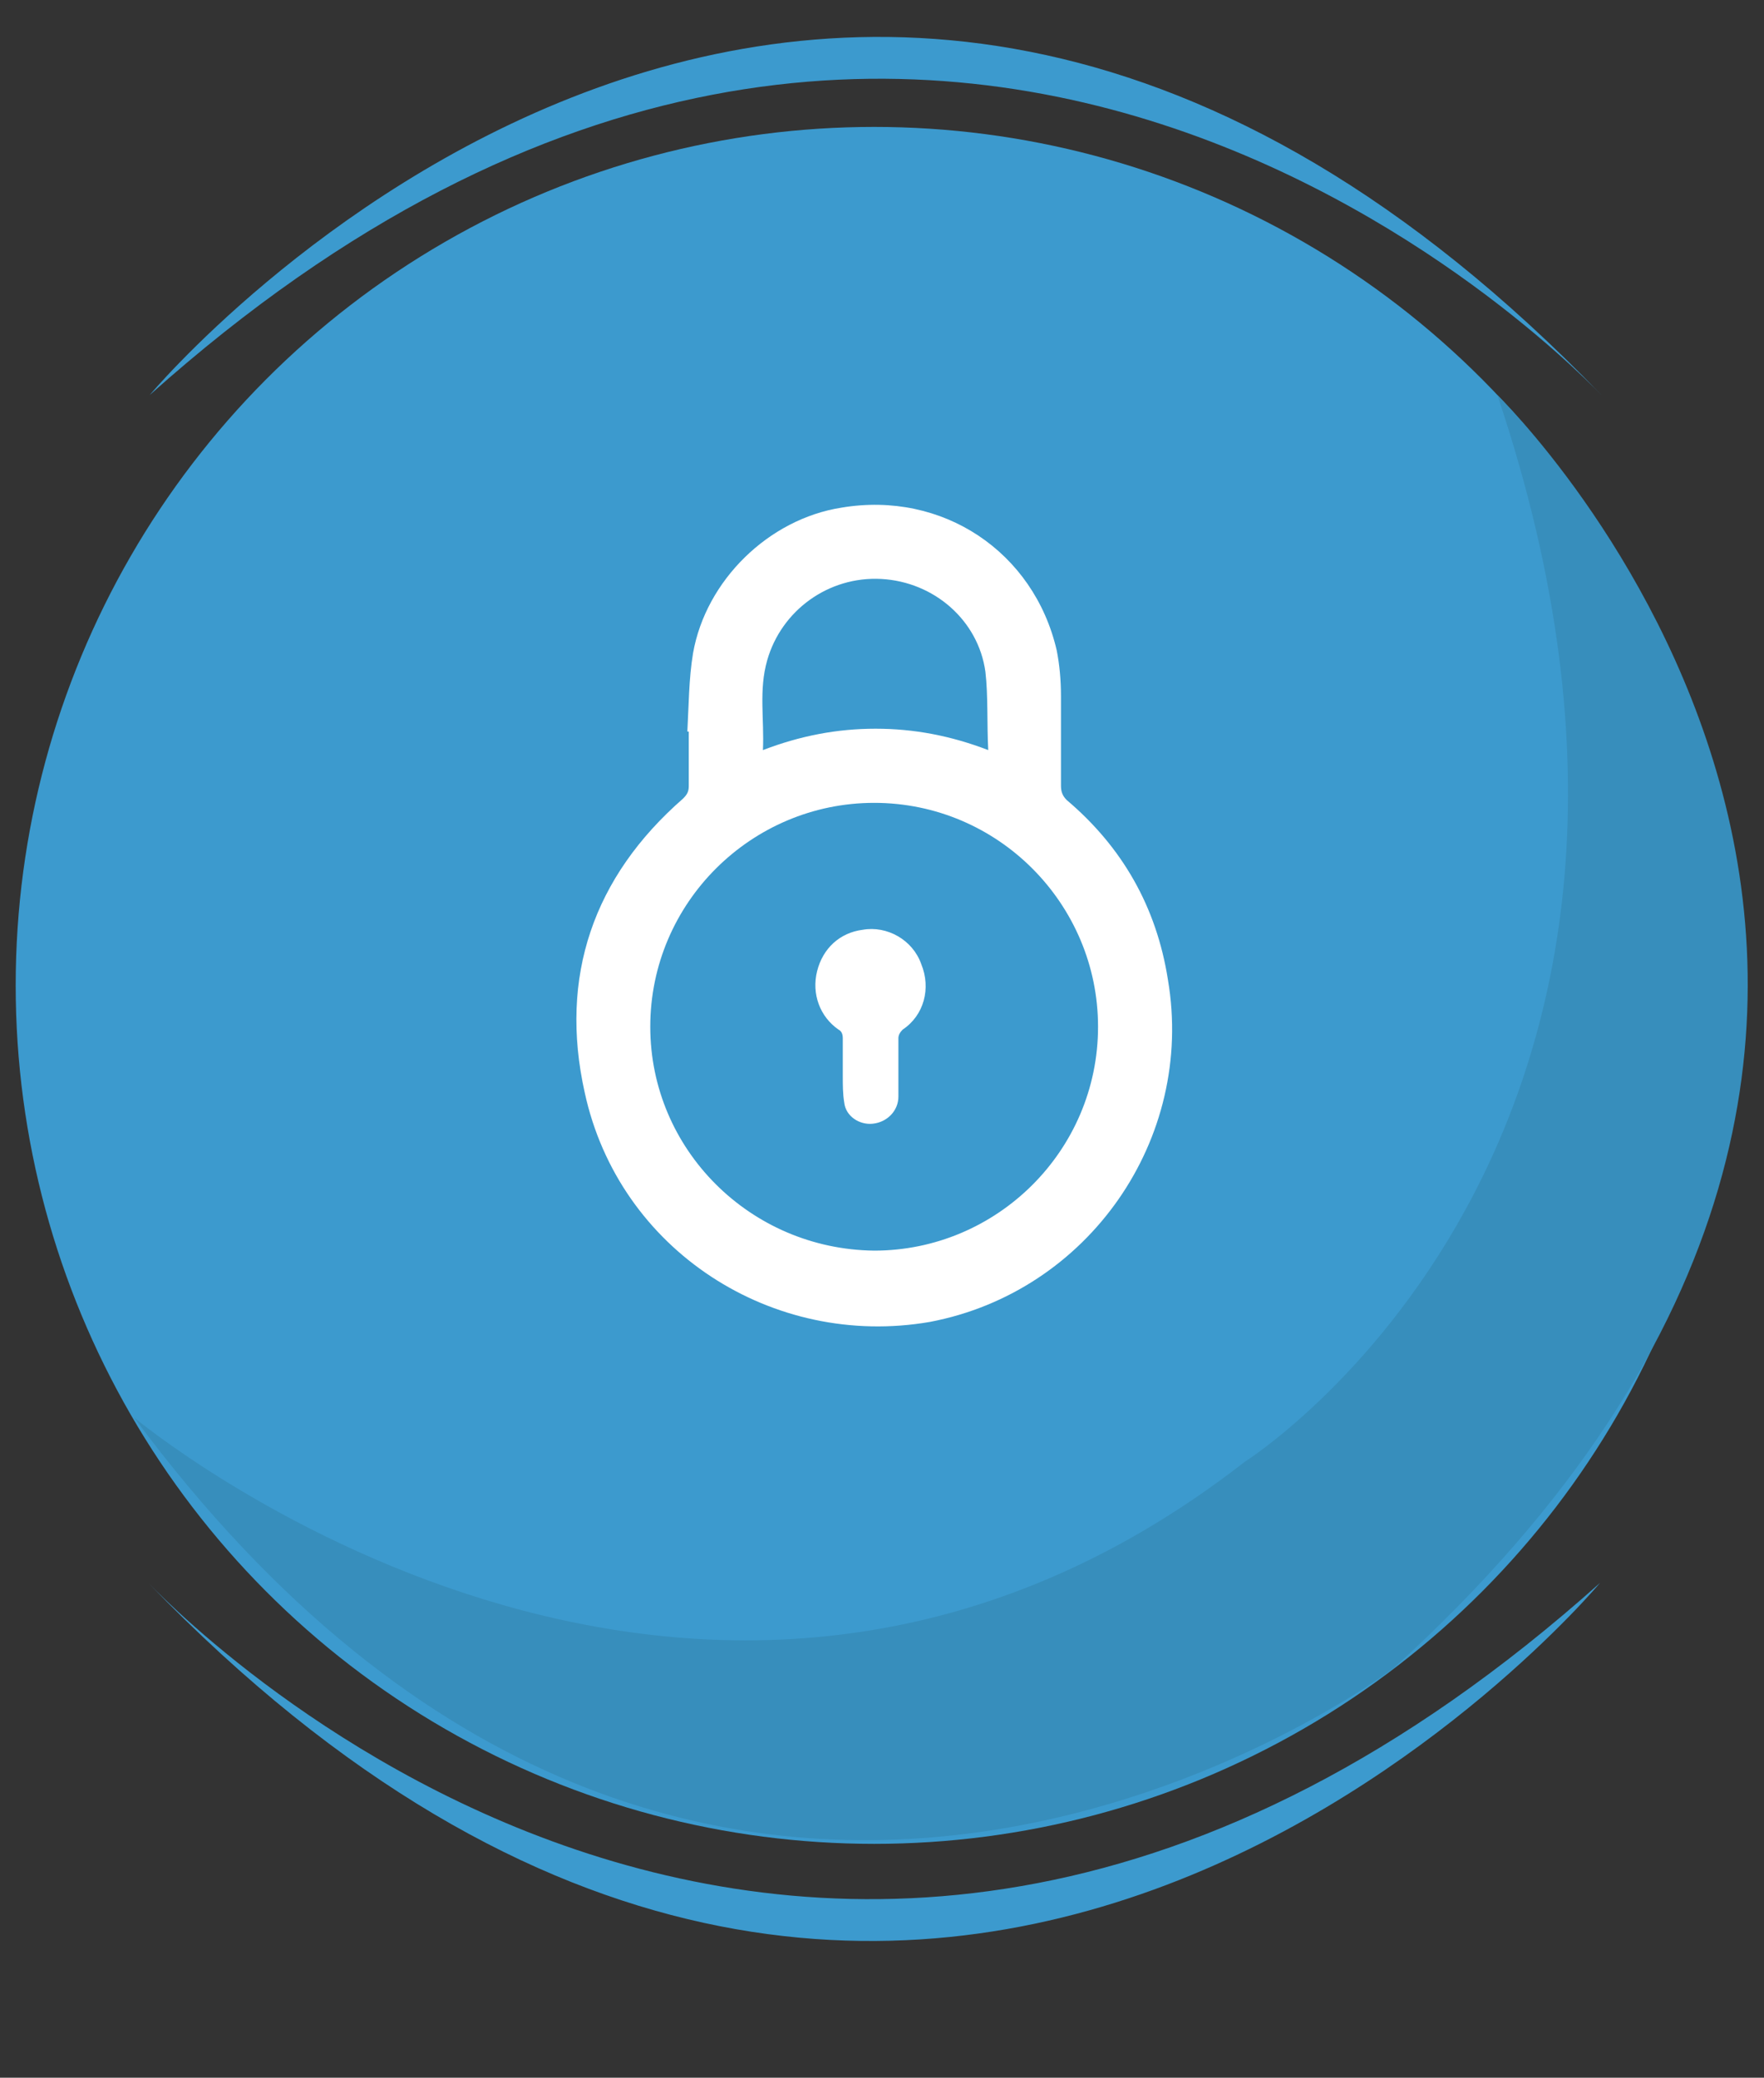
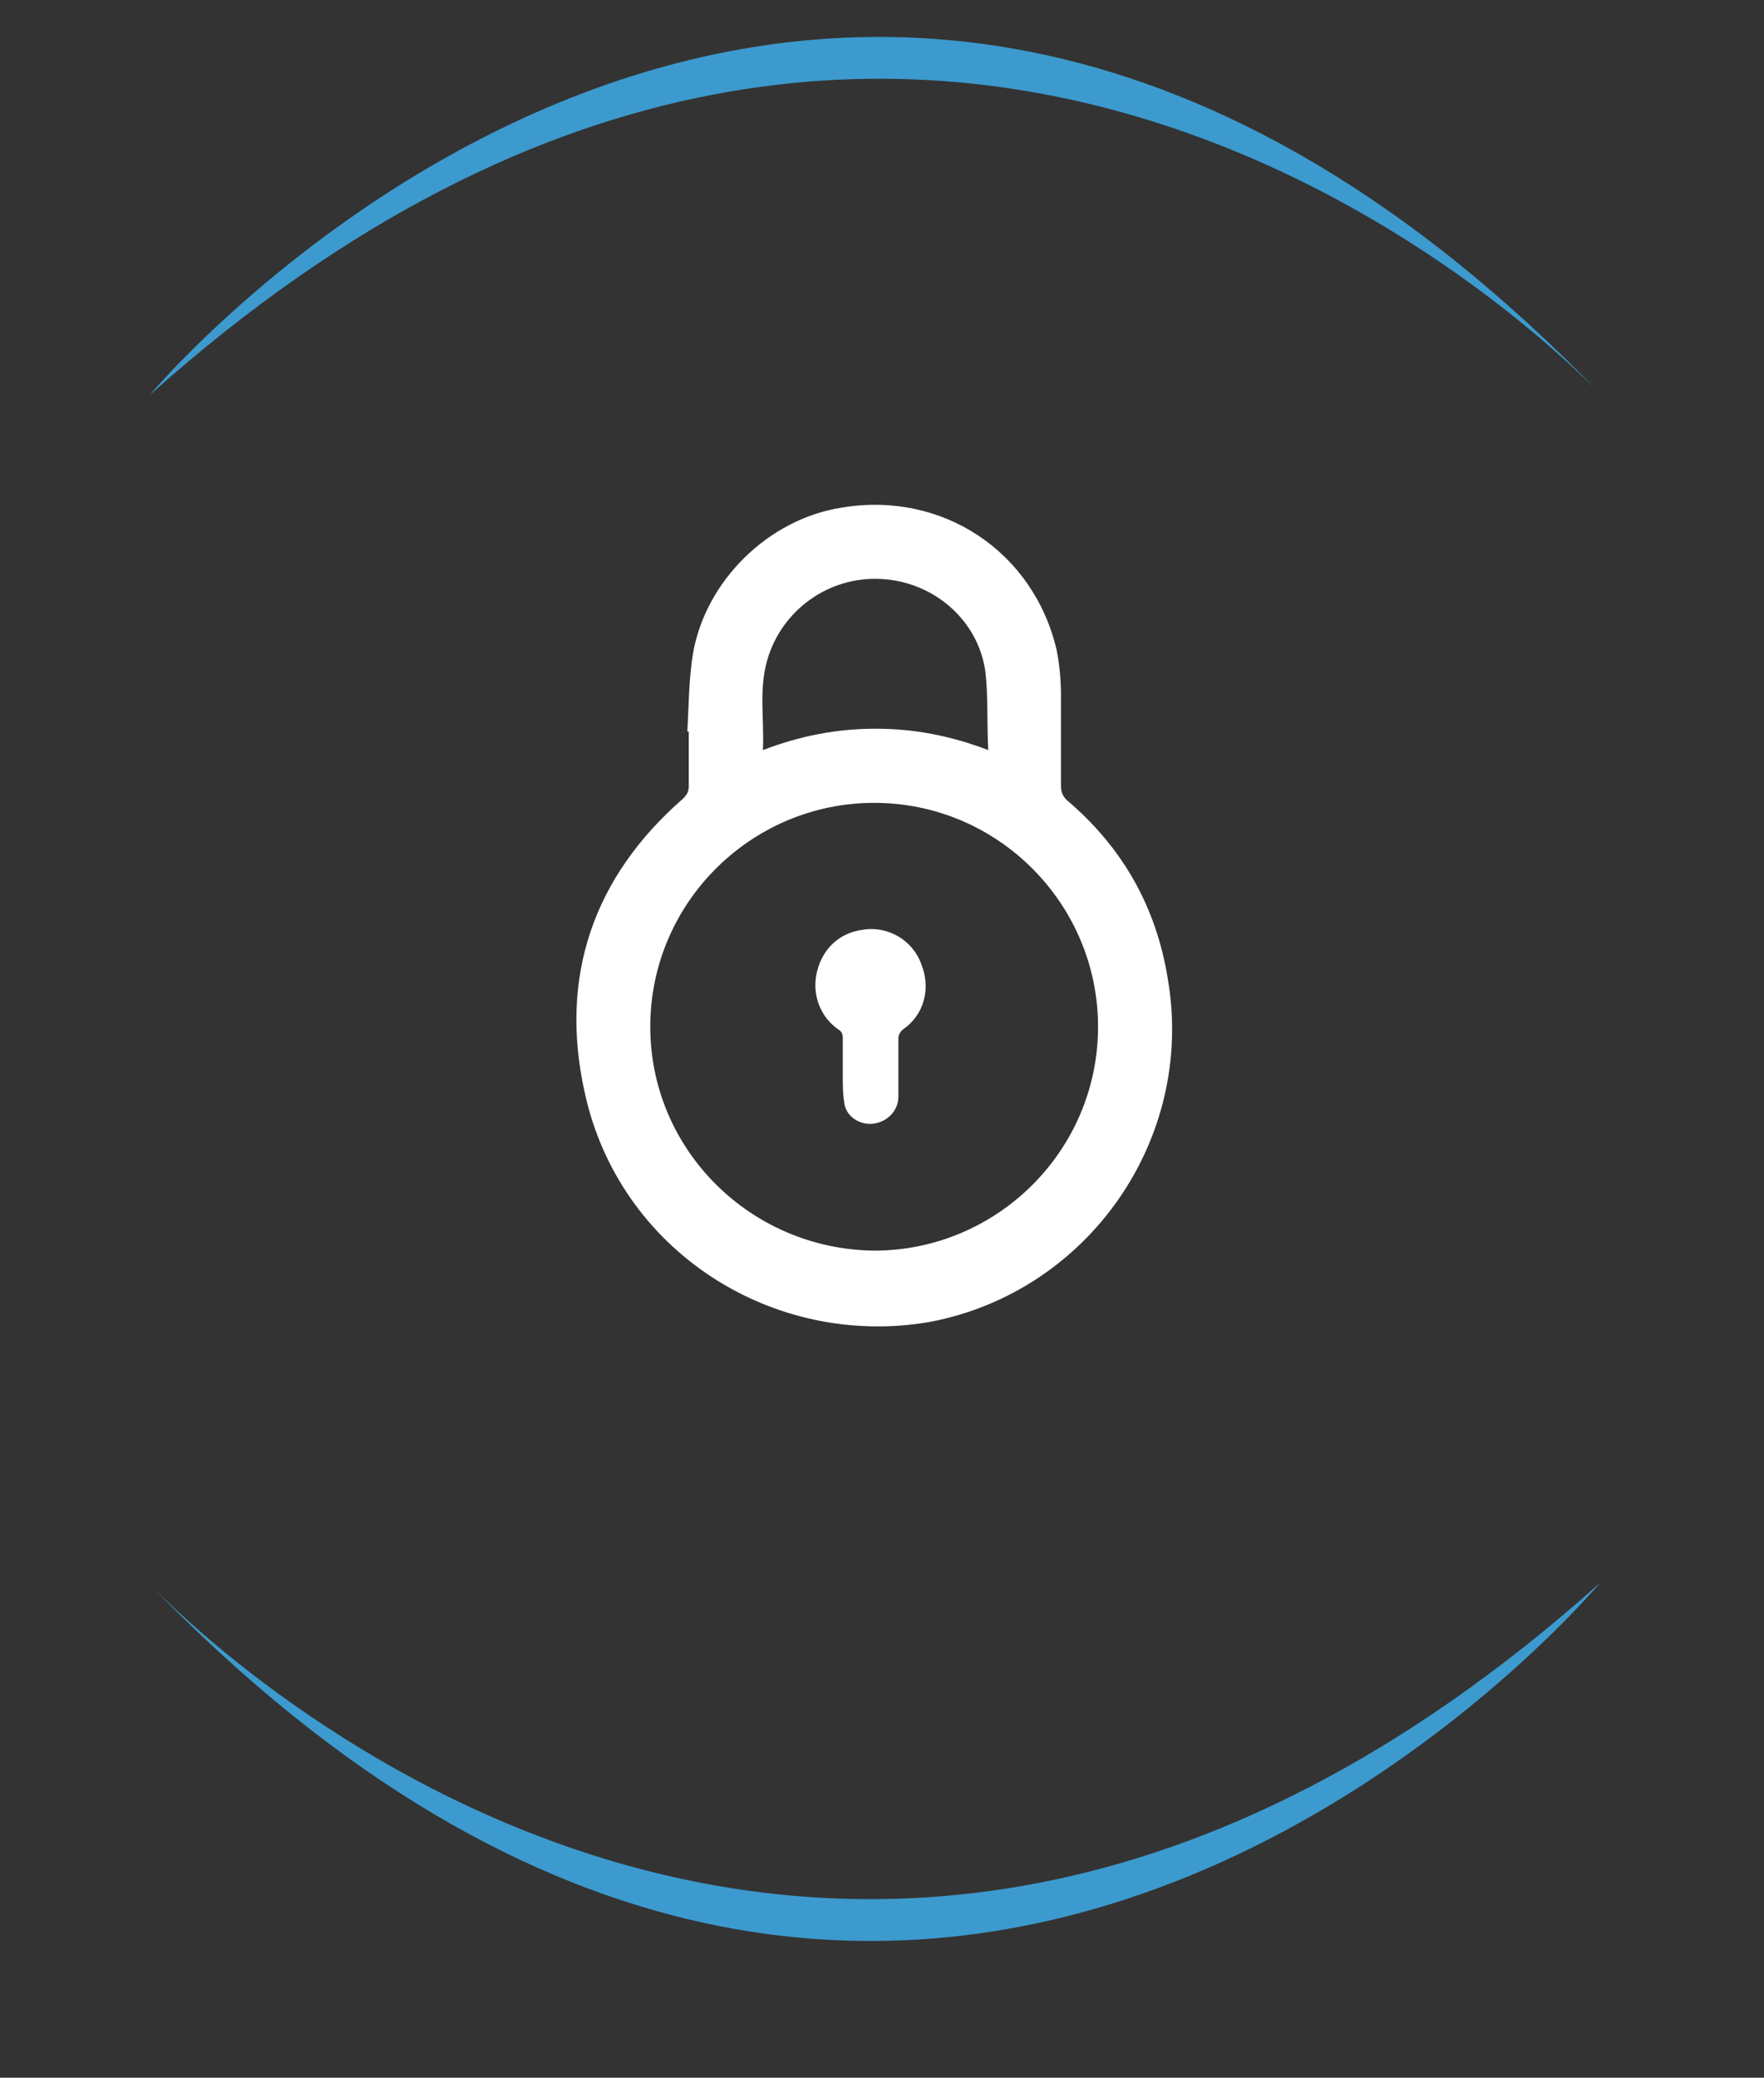
<svg xmlns="http://www.w3.org/2000/svg" id="Layer_1" viewBox="0 0 123.7 145.7" style="enable-background:new 0 0 123.7 145.7;">
  <rect x="0" y="0" width="123.7" height="145.7" fill="#333333" stroke="none" />
  <style>.st0{fill:#DA6E3C;}
.st1{fill:#C9582C;}
.st2{fill:none;stroke:#FFFFFF;stroke-width:3;stroke-miterlimit:10;}
.st3{fill:#FFFFFF;}
.st4{fill:#393B78;}
.st5{fill:#342660;}
.st6{fill:#3C9ACE;}
.st7{fill:#378EBC;}
.st8{fill:#A3CEBB;}
.st9{fill:#72B694;}
.st10{fill:#095E7D;}
.st11{fill:#31546A;}</style>
  <g>
-     <circle class="st6" cx="61.3" cy="69.1" r="60.2" />
    <path class="st6" d="M10.5 27.7s47.2-56.5 101.8.0C112.2 27.7 66.3-22.2 10.5 27.7z" />
    <path class="st6" d="M112.2 111S65 167.5 10.4 111C10.5 111 56.4 160.9 112.2 111z" />
-     <path class="st7" d="M9.4 99.4s39.5 33 77.9 3.1c0 0 35.4-22.3 17.7-74.8.0.0 44 42.7-7.3 89.3C97.7 117 49.5 153.5 9.4 99.4z" />
    <g id="By1cka.tif">
      <g>
-         <path class="st3" d="M48.2 51.3c.1-1.8.1-3.7.4-5.5.9-5.1 5.3-9.4 10.4-10.2 7.1-1.2 13.5 3.1 15.1 10 .2 1 .3 2.1.3 3.2.0 2.1.0 4.2.0 6.3.0.4.1.7.4 1 3.9 3.3 6.3 7.5 7.1 12.6 1.9 11.2-5.6 21.9-16.7 24C54.2 94.6 43.4 87.7 41 76.6c-1.8-8.1.6-15.1 6.9-20.6.3-.3.4-.5.4-.9.0-1.3.0-2.5.0-3.8H48.2zM77 72c0-8.6-7-15.7-15.7-15.7-8.6.0-15.7 7-15.7 15.7.0 8.6 7 15.6 15.7 15.7C69.9 87.7 77 80.7 77 72zM53.5 52.6c2.6-1 5.2-1.5 7.9-1.5s5.3.5 7.9 1.5c-.1-1.9.0-3.8-.2-5.5-.5-3.6-3.6-6.3-7.3-6.5s-7 2.2-8 5.7C53.2 48.4 53.6 50.4 53.5 52.6z" />
+         <path class="st3" d="M48.2 51.3c.1-1.8.1-3.7.4-5.5.9-5.1 5.3-9.4 10.4-10.2 7.1-1.2 13.5 3.1 15.1 10 .2 1 .3 2.1.3 3.2.0 2.1.0 4.2.0 6.3.0.4.1.7.4 1 3.9 3.3 6.3 7.5 7.1 12.6 1.9 11.2-5.6 21.9-16.7 24C54.2 94.6 43.4 87.7 41 76.6c-1.8-8.1.6-15.1 6.9-20.6.3-.3.4-.5.4-.9.0-1.3.0-2.5.0-3.8H48.2zM77 72c0-8.6-7-15.7-15.7-15.7-8.6.0-15.7 7-15.7 15.7.0 8.6 7 15.6 15.7 15.7C69.9 87.7 77 80.7 77 72M53.5 52.6c2.6-1 5.2-1.5 7.9-1.5s5.3.5 7.9 1.5c-.1-1.9.0-3.8-.2-5.5-.5-3.6-3.6-6.3-7.3-6.5s-7 2.2-8 5.7C53.2 48.4 53.6 50.4 53.5 52.6z" />
        <path class="st3" d="M59.1 74.8c0-.7.0-1.3.0-2 0-.3-.1-.5-.3-.6-1.3-.9-1.9-2.5-1.5-4.1s1.6-2.7 3.2-2.9c1.7-.3 3.5.7 4.1 2.4.7 1.7.2 3.6-1.3 4.6-.2.2-.3.4-.3.6.0 1.4.0 2.7.0 4.1.0 1-.8 1.8-1.8 1.9-.9.1-1.9-.5-2-1.5-.1-.6-.1-1.2-.1-1.9C59.1 75.2 59.1 75 59.1 74.8z" />
      </g>
    </g>
  </g>
</svg>